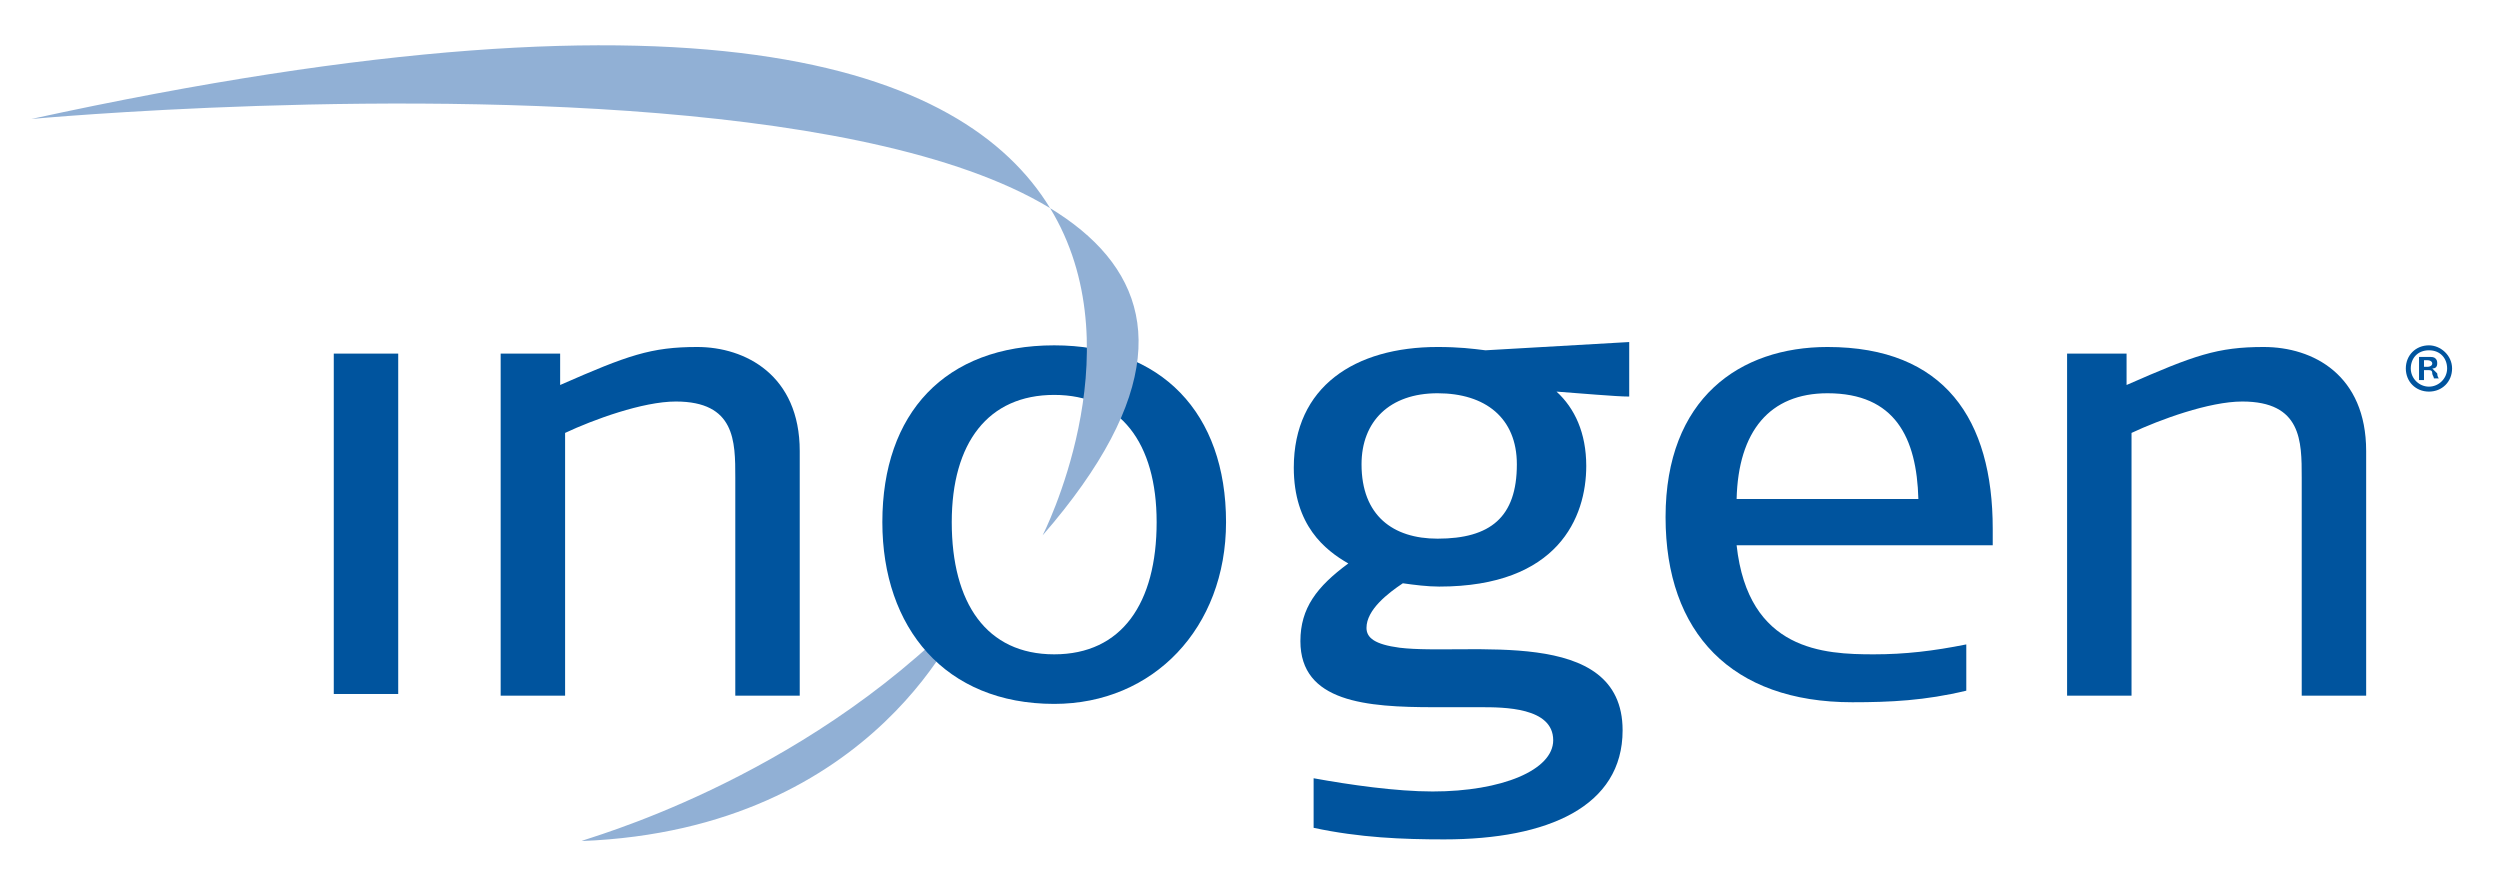
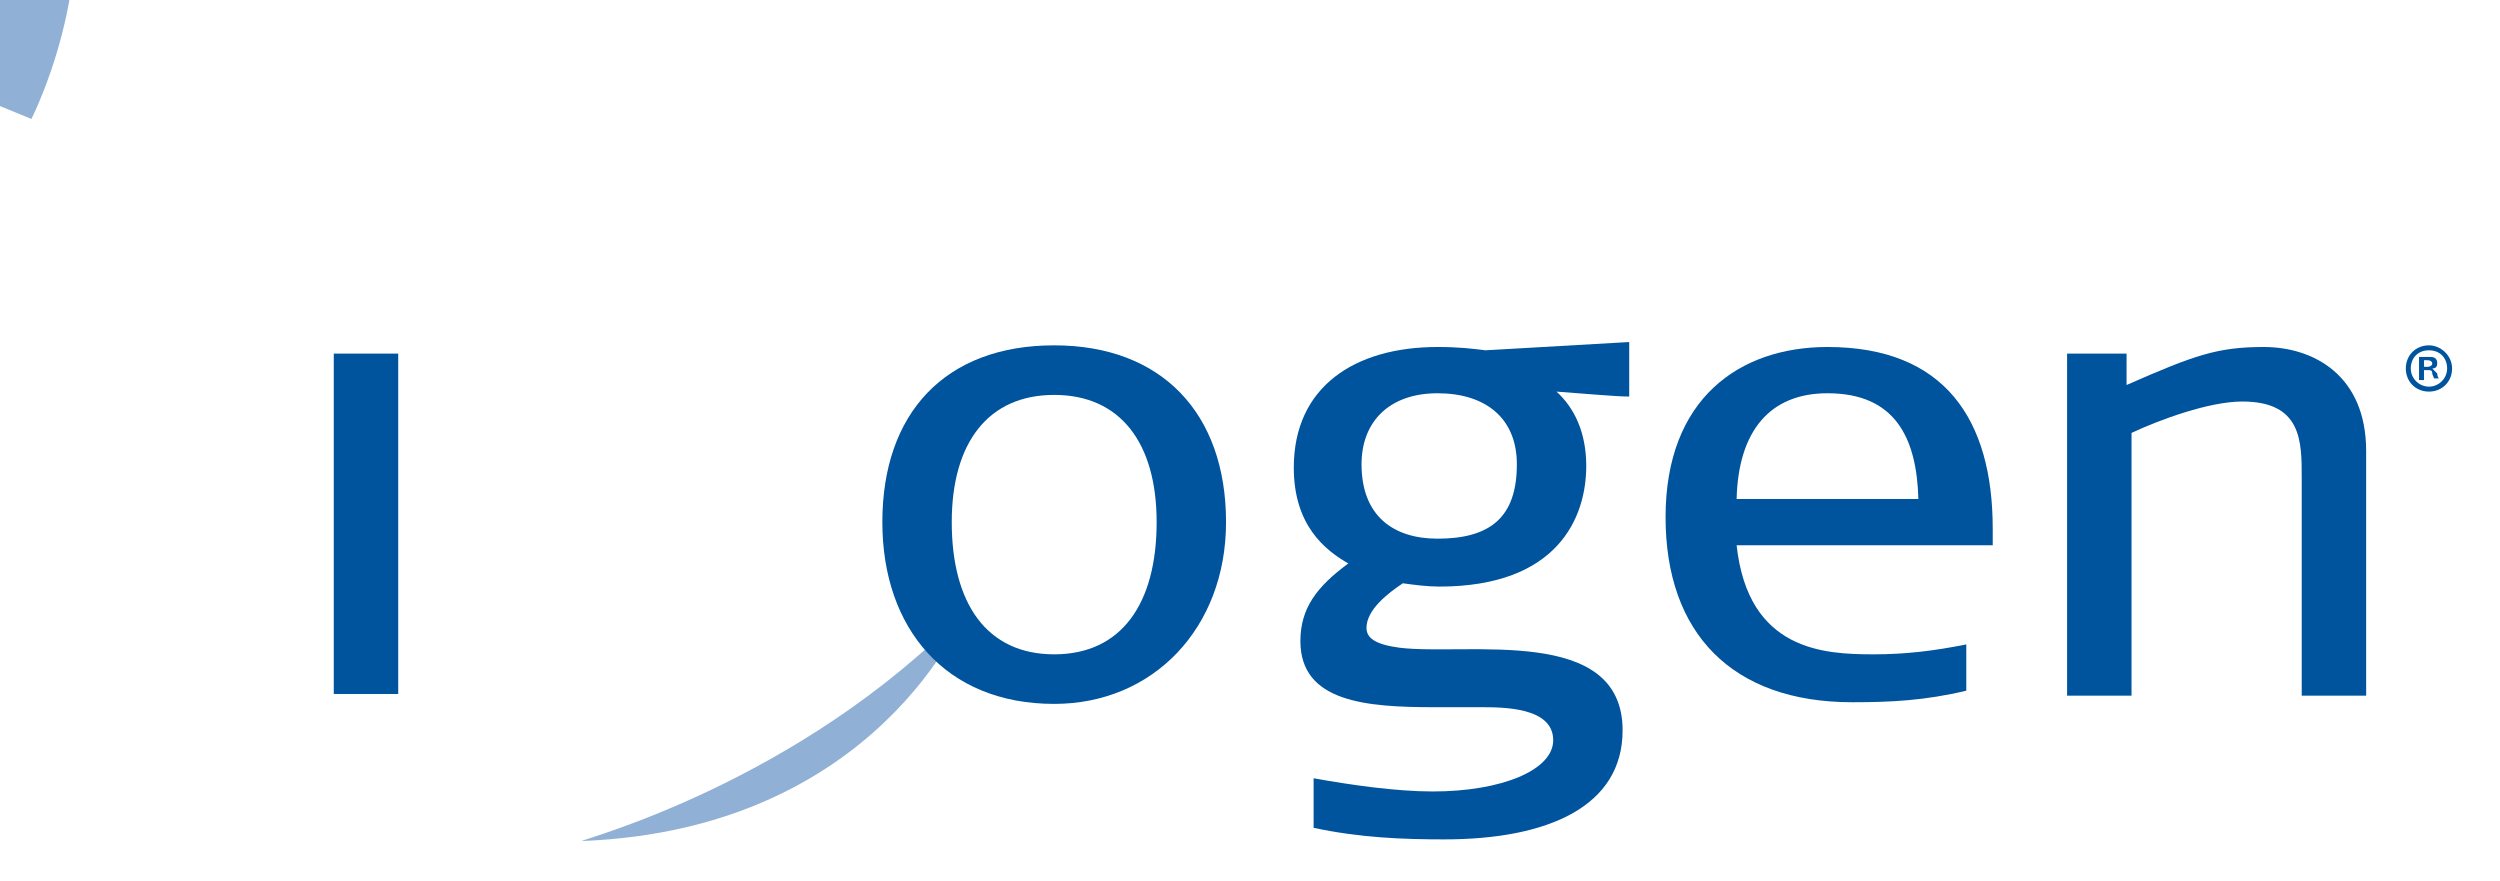
<svg xmlns="http://www.w3.org/2000/svg" enable-background="new 0 0 151.3 53.3" viewBox="0 0 151.3 53.3">
  <path d="m58.4 37s-5.2 13.2-23.2 13.9c0-.1 13.1-3.5 23.2-13.9" fill="#91b0d5" />
  <g fill="#00549e">
    <path d="m20.2 21.4h3.9v20.6h-3.9z" />
-     <path d="m44.5 42.1v-13.2c0-2.2 0-4.6-3.6-4.6-2 0-5 1.1-6.7 1.9v15.9h-3.9v-20.7h3.6v1.9c4.1-1.8 5.5-2.3 8.3-2.3 2.9 0 6.2 1.7 6.2 6.3v14.8z" />
    <path d="m70 31.6c0 4.9-2.1 8-6.2 8s-6.2-3.1-6.2-8c0-4.8 2.2-7.7 6.2-7.7s6.2 2.9 6.2 7.7m4.2 0c0-6.6-3.9-10.7-10.4-10.7-6.6 0-10.4 4.1-10.4 10.7 0 6.4 3.8 11 10.4 11 6 0 10.4-4.6 10.4-11" />
    <path d="m91.8 28.1c0 3.2-1.6 4.5-4.8 4.5-2.7 0-4.6-1.4-4.6-4.5 0-2.6 1.7-4.3 4.6-4.3s4.8 1.5 4.8 4.3m6.8-4.1v-3.3l-8.7.5c-.8-.1-1.6-.2-2.9-.2-5 0-8.7 2.4-8.7 7.3 0 3.5 1.9 5 3.3 5.8-1.9 1.4-2.9 2.7-2.9 4.7 0 3.7 4 4 8.1 4h2.8c1.4 0 4.4 0 4.4 2 0 1.8-3.1 3.1-7.3 3.1-2.2 0-5-.4-7.2-.8v3c2.8.6 5.4.7 7.9.7 6.3 0 10.8-2 10.8-6.6 0-6.4-9.4-4.5-13.5-5-1.5-.2-2-.6-2-1.2 0-1.1 1.3-2.1 2.2-2.7.7.1 1.5.2 2.2.2 7.2 0 8.9-4.2 8.9-7.3 0-2-.7-3.5-1.8-4.5 1.4.1 3.6.3 4.4.3" />
    <path d="m116.1 30.2h-11c.1-4.1 2-6.4 5.5-6.4 4.1 0 5.4 2.7 5.5 6.4m4.5 2.8v-1c0-6.6-2.9-11-10-11-5.3 0-9.8 3.1-9.8 10.3 0 7 4 11.2 11.3 11.2 2.3 0 4.4-.1 6.9-.7v-2.8c-2 .4-3.7.6-5.6.6-3 0-7.6-.2-8.3-6.6z" />
    <path d="m139.3 42.1v-13.2c0-2.2 0-4.6-3.6-4.6-2 0-5 1.1-6.7 1.9v15.9h-3.9v-20.7h3.6v1.9c4.1-1.8 5.5-2.3 8.3-2.3 3 0 6.2 1.7 6.2 6.3v14.8z" />
  </g>
-   <path d="m1.9 7.2s90.4-8.4 61.2 25.2c0 0 22.2-43.4-61.2-25.2" fill="#91b0d5" />
+   <path d="m1.9 7.2c0 0 22.2-43.4-61.2-25.2" fill="#91b0d5" />
  <path d="m148.4 22.3c0 .8-.6 1.4-1.4 1.4s-1.4-.6-1.4-1.4.6-1.4 1.4-1.4c.7 0 1.4.6 1.4 1.4zm-2.5 0c0 .6.5 1.1 1.1 1.1s1.1-.5 1.1-1.1-.4-1.1-1.1-1.1-1.1.5-1.1 1.1zm.8.7h-.3v-1.4h.5c.3 0 .4 0 .5.1s.1.2.1.3c0 .2-.1.3-.3.3.1.1.2.2.3.3 0 .2.1.3.1.3h-.3c0-.1-.1-.2-.1-.3 0-.2-.1-.2-.3-.2h-.2zm0-.8h.2c.2 0 .3-.1.3-.2s-.1-.2-.3-.2c-.1 0-.1 0-.2 0z" fill="#00549e" />
</svg>